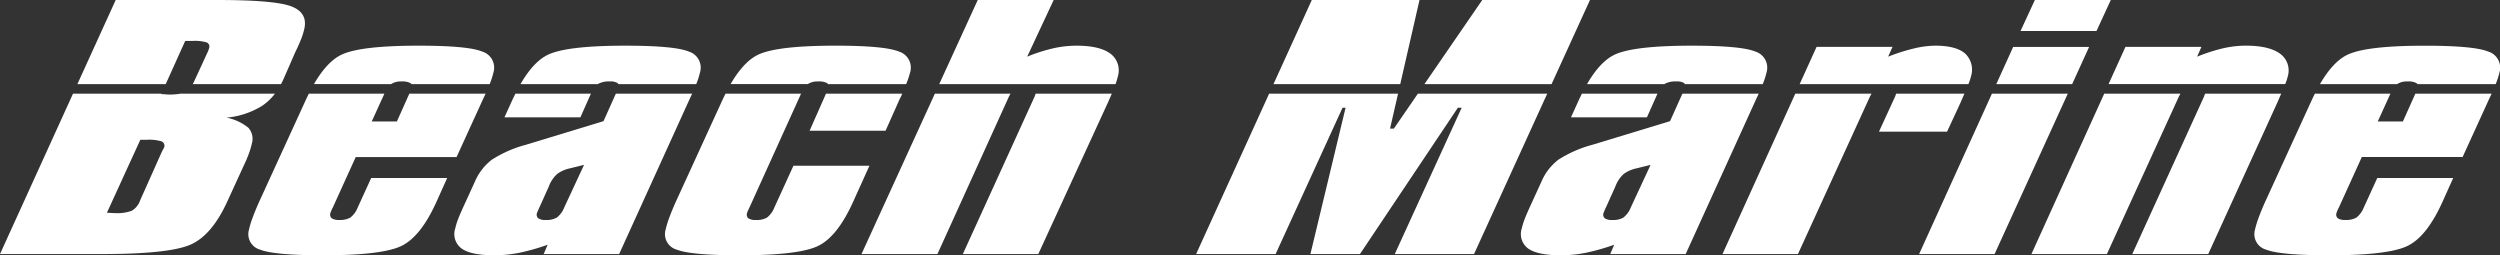
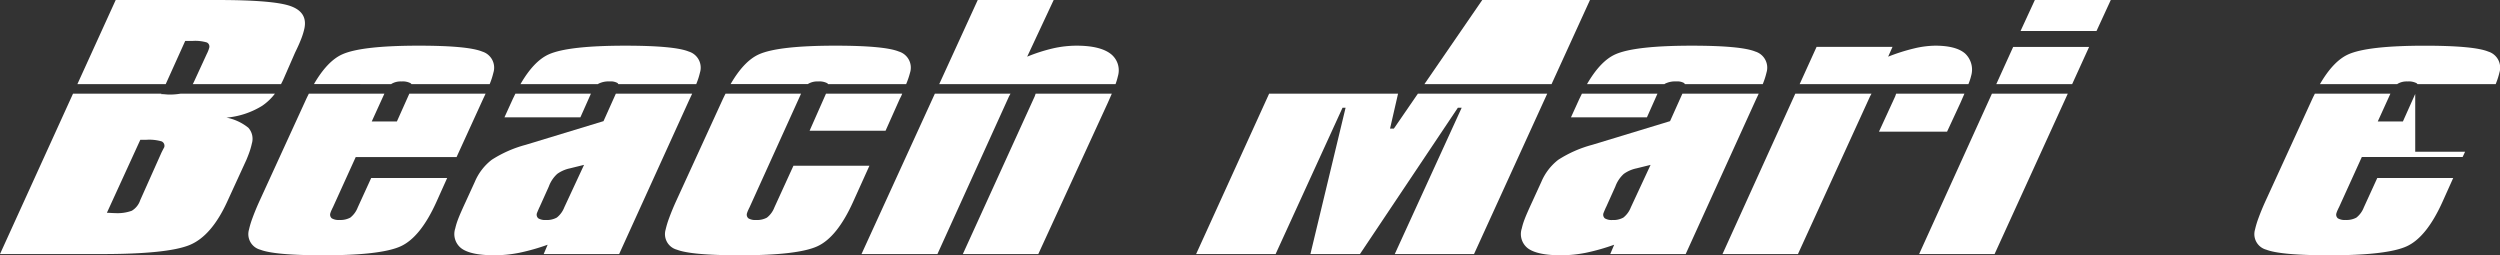
<svg xmlns="http://www.w3.org/2000/svg" width="428" height="43.704" viewBox="0 0 428 43.704">
  <rect x="0" y="0" width="428" height="43.704" fill="#333333" stroke="none" />
  <defs>
    <clipPath id="clip-path">
      <rect id="長方形_275" data-name="長方形 275" width="428" height="43.704" fill="none" />
    </clipPath>
  </defs>
  <g id="ロゴ" transform="translate(0 -1)">
    <g id="グループ_163" data-name="グループ 163" transform="translate(0 1)" clip-path="url(#clip-path)">
      <path id="パス_1709" data-name="パス 1709" d="M34.656,7.008h1.262a6.942,6.942,0,0,1,2.446.262.779.779,0,0,1,.387.968A4.632,4.632,0,0,1,38.463,9a.4.4,0,0,1-.075.157l-2.216,4.812c-.071.159-.146.294-.221.434H51.059c.146-.275.289-.556.422-.852L53.469,9q.672-1.361,1.055-2.367a11.838,11.838,0,0,0,.541-1.766q.569-2.746-2.32-3.806T40.112,0H22.758L16.2,14.4H31.322Z" transform="translate(-2.95 0)" fill="#fff" />
      <path id="パス_1710" data-name="パス 1710" d="M28.888,19.76c-.087,0-.279-.014-.578-.04s-.536-.039-.71-.039l.034-.074H12.5L0,47.064H17.441q11.179,0,14.975-1.53t6.519-7.52l3.253-7.088q.433-1.045.626-1.66a11.489,11.489,0,0,0,.3-1.112,2.838,2.838,0,0,0-.591-2.707,8.536,8.536,0,0,0-3.749-1.739,13.941,13.941,0,0,0,6.094-2.014,9.343,9.343,0,0,0,2.2-2.089H30.914a11.3,11.3,0,0,1-2.026.154M28.1,28.809q-.142.261-.435.837L24.01,37.832a3.33,3.33,0,0,1-1.443,1.817,7.149,7.149,0,0,1-2.846.406c-.145,0-.375-.008-.689-.026S18.471,40,18.3,40l5.724-12.5h1.044a7.593,7.593,0,0,1,2.6.275.821.821,0,0,1,.438,1.033" transform="translate(0 -3.57)" fill="#fff" />
      <path id="パス_1711" data-name="パス 1711" d="M79.527,19.655,77.42,24.363H73.114l2.155-4.734.012-.022H62.346c-.145.292-.29.576-.434.885l-8.1,17.681q-.645,1.437-1.1,2.68a15.216,15.216,0,0,0-.615,2.027,2.751,2.751,0,0,0,1.939,3.439q2.455.954,10.806.955,9.873,0,13.238-1.544t6.091-7.557l1.857-4.133H73.02l-2.307,5.047a4.059,4.059,0,0,1-1.274,1.74,3.547,3.547,0,0,1-1.868.4,2.272,2.272,0,0,1-1.291-.275.814.814,0,0,1-.247-.9A3.843,3.843,0,0,1,66.3,39.4a2.164,2.164,0,0,1,.152-.315l3.921-8.63H87.638l4.541-9.939c.153-.319.293-.62.426-.911H79.554c-.007.016-.02.032-.026.048" transform="translate(-9.471 -3.57)" fill="#fff" />
      <path id="パス_1712" data-name="パス 1712" d="M79.014,16.086a3.049,3.049,0,0,1,1.672-.4,2.945,2.945,0,0,1,1.55.287.689.689,0,0,1,.175.173H95.8c.022-.056.047-.118.069-.173a12.578,12.578,0,0,0,.57-1.8,2.877,2.877,0,0,0-1.907-3.6Q92.088,9.562,83.651,9.561q-9.743,0-13.072,1.478c-1.719.763-3.339,2.472-4.863,5.1H78.948c.022-.016.044-.04.066-.055" transform="translate(-11.968 -1.741)" fill="#fff" />
      <path id="パス_1713" data-name="パス 1713" d="M122.294,16.074a3.858,3.858,0,0,1,1.929-.392,2.377,2.377,0,0,1,1.317.261.554.554,0,0,1,.16.2h13.335c.023-.056.048-.118.07-.173a12.455,12.455,0,0,0,.569-1.8,2.876,2.876,0,0,0-1.907-3.6q-2.445-1.007-10.882-1.007-9.7,0-13.048,1.464c-1.731.757-3.361,2.471-4.89,5.116h13.259c.029-.02.059-.051.088-.068" transform="translate(-19.841 -1.741)" fill="#fff" />
      <path id="パス_1714" data-name="パス 1714" d="M107.032,20.492l-1.439,3.164h13l1.793-4.027.011-.023H107.465c-.145.293-.29.576-.433.886" transform="translate(-19.23 -3.57)" fill="#fff" />
      <path id="パス_1715" data-name="パス 1715" d="M122.751,19.629l-2.1,4.682-13.324,4.053a20.517,20.517,0,0,0-5.816,2.563,9.369,9.369,0,0,0-2.89,3.766l-1.592,3.478q-.945,2.04-1.287,2.955a10.857,10.857,0,0,0-.473,1.543,3.077,3.077,0,0,0,1.147,3.492q1.638,1.112,5.553,1.112a21.838,21.838,0,0,0,4.287-.432,36.075,36.075,0,0,0,4.83-1.374l-.679,1.6h12.918L135.4,20.518c.153-.32.293-.621.426-.912h-13.06l-.013.023m-8.814,19.432a4.148,4.148,0,0,1-1.277,1.752,3.475,3.475,0,0,1-1.87.419,2.272,2.272,0,0,1-1.291-.275.815.815,0,0,1-.247-.9c.064-.174.179-.445.342-.811a.3.3,0,0,1,.076-.157l1.613-3.583a5.418,5.418,0,0,1,1.451-2.171,5.751,5.751,0,0,1,2.152-.941l2.43-.6Z" transform="translate(-17.329 -3.57)" fill="#fff" />
      <path id="パス_1716" data-name="パス 1716" d="M172.25,19.655l-2.787,6.3h13.005l2.438-5.467.218-.418c.07-.163.133-.313.2-.467H172.276c-.007.016-.02.032-.026.048" transform="translate(-30.862 -3.57)" fill="#fff" />
      <path id="パス_1717" data-name="パス 1717" d="M166.228,16.086a3.048,3.048,0,0,1,1.671-.4,2.951,2.951,0,0,1,1.551.287.688.688,0,0,1,.175.173h13.358a14.565,14.565,0,0,0,.673-1.977,2.878,2.878,0,0,0-1.907-3.6Q179.3,9.562,170.865,9.561q-9.743,0-13.072,1.478c-1.72.763-3.34,2.472-4.863,5.1h13.231c.023-.016.044-.04.067-.055" transform="translate(-27.851 -1.741)" fill="#fff" />
      <path id="パス_1718" data-name="パス 1718" d="M149.126,20.492l-8.1,17.68q-.647,1.438-1.1,2.681a15.241,15.241,0,0,0-.616,2.027,2.752,2.752,0,0,0,1.94,3.439q2.455.954,10.806.955,9.872,0,13.237-1.544t6.092-7.558l2.813-6.225H161.19l-3.263,7.14a4.05,4.05,0,0,1-1.274,1.739,3.545,3.545,0,0,1-1.868.406,2.269,2.269,0,0,1-1.291-.275.816.816,0,0,1-.248-.9,4.024,4.024,0,0,1,.266-.653,2.233,2.233,0,0,1,.152-.314l8.82-19.458.011-.023H149.56c-.145.293-.291.576-.434.886" transform="translate(-25.354 -3.57)" fill="#fff" />
      <path id="パス_1719" data-name="パス 1719" d="M214,19.629c-.043.14-.1.288-.156.444l-12.3,26.991h12.918L226.36,21.172c.258-.564.485-1.083.688-1.565H214.007l-.006.022" transform="translate(-36.705 -3.57)" fill="#fff" />
      <path id="パス_1720" data-name="パス 1720" d="M180.33,47.064h13l12.254-26.991c.082-.168.168-.321.257-.467H192.889Z" transform="translate(-32.841 -3.57)" fill="#fff" />
      <path id="パス_1721" data-name="パス 1721" d="M227.181,13.076a3.557,3.557,0,0,0-1.3-3.91q-1.832-1.346-5.788-1.346a18.4,18.4,0,0,0-3.942.444A28.607,28.607,0,0,0,211.658,9.7L216.193,0h-13L196.6,14.4h30.186a10.7,10.7,0,0,0,.394-1.323" transform="translate(-35.804 0)" fill="#fff" />
-       <path id="パス_1722" data-name="パス 1722" d="M291.566,0H273.125l-6.558,14.4h21.7Z" transform="translate(-48.546 0)" fill="#fff" />
      <path id="パス_1723" data-name="パス 1723" d="M326.505,0H308.063l-9.9,14.4h21.767Z" transform="translate(-54.301 0)" fill="#fff" />
      <path id="パス_1724" data-name="パス 1724" d="M284.222,25.592h-.652l1.372-5.985H262.871l-12.5,27.458H263.98l11.46-25.055h.521l-6.022,25.055h8.481l16.766-25.055h.653L284.379,47.064h13.57l12.532-27.458H288.336Z" transform="translate(-45.596 -3.57)" fill="#fff" />
      <path id="パス_1725" data-name="パス 1725" d="M345.54,16.074a3.852,3.852,0,0,1,1.929-.392,2.378,2.378,0,0,1,1.318.261.554.554,0,0,1,.16.2h13.335c.022-.056.048-.118.07-.173a12.663,12.663,0,0,0,.569-1.8,2.877,2.877,0,0,0-1.907-3.6q-2.445-1.007-10.882-1.007-9.7,0-13.048,1.464c-1.731.757-3.36,2.471-4.89,5.116h13.26c.029-.02.059-.051.088-.068" transform="translate(-60.498 -1.741)" fill="#fff" />
      <path id="パス_1726" data-name="パス 1726" d="M346,19.629l-2.1,4.682-13.324,4.053a20.517,20.517,0,0,0-5.816,2.563,9.377,9.377,0,0,0-2.891,3.766l-1.591,3.478q-.945,2.04-1.287,2.955a10.858,10.858,0,0,0-.473,1.543,3.077,3.077,0,0,0,1.147,3.492q1.638,1.112,5.553,1.112a21.838,21.838,0,0,0,4.287-.432,36.11,36.11,0,0,0,4.83-1.374l-.679,1.6h12.918l12.073-26.546c.154-.32.294-.621.427-.912h-13.06c0,.009-.007.014-.013.023m-8.814,19.432a4.142,4.142,0,0,1-1.278,1.752,3.468,3.468,0,0,1-1.87.419,2.274,2.274,0,0,1-1.291-.275.815.815,0,0,1-.247-.9c.064-.174.179-.445.342-.811a.29.29,0,0,1,.076-.157l1.613-3.583a5.418,5.418,0,0,1,1.451-2.171,5.751,5.751,0,0,1,2.152-.941l2.43-.6Z" transform="translate(-57.986 -3.57)" fill="#fff" />
      <path id="パス_1727" data-name="パス 1727" d="M330.277,20.492l-1.439,3.164h13.005l1.792-4.027.011-.023H330.711c-.145.293-.29.576-.433.886" transform="translate(-59.887 -3.57)" fill="#fff" />
      <path id="パス_1728" data-name="パス 1728" d="M396.239,19.629c-.043.14-.1.288-.156.444l-2.776,6.042h11.656l2.281-4.917q.38-.854.694-1.591H396.245l-.006.022" transform="translate(-71.628 -3.57)" fill="#fff" />
      <path id="パス_1729" data-name="パス 1729" d="M360.554,47.064h12.918l12.34-26.991c.081-.168.166-.321.252-.467H373.017Z" transform="translate(-65.663 -3.57)" fill="#fff" />
      <path id="パス_1730" data-name="パス 1730" d="M406.033,14.818a3.785,3.785,0,0,0-1.013-3.923Q403.47,9.56,399.9,9.561a16.226,16.226,0,0,0-3.6.47,32.648,32.648,0,0,0-4.446,1.412L392.6,9.77h-13l-2.893,6.37h28.889a9.934,9.934,0,0,0,.445-1.323" transform="translate(-68.603 -1.741)" fill="#fff" />
      <path id="パス_1731" data-name="パス 1731" d="M401.714,47.064h12.918l12.531-27.458H414.177Z" transform="translate(-73.159 -3.57)" fill="#fff" />
      <path id="パス_1732" data-name="パス 1732" d="M438.391,0h-13l-2.45,5.309h13.005Z" transform="translate(-77.024 0)" fill="#fff" />
      <path id="パス_1733" data-name="パス 1733" d="M433.756,9.817h-13l-2.892,6.371h12.989Z" transform="translate(-76.099 -1.787)" fill="#fff" />
-       <path id="パス_1734" data-name="パス 1734" d="M458.785,19.629c-.043.14-.1.288-.156.444l-12.3,26.991h13.005l11.8-25.866c.265-.6.492-1.126.693-1.591h-13.04l-.006.022" transform="translate(-81.284 -3.57)" fill="#fff" />
-       <path id="パス_1735" data-name="パス 1735" d="M472.047,14.818a3.532,3.532,0,0,0-1.345-3.9q-1.87-1.359-5.828-1.359a17.528,17.528,0,0,0-3.877.444,31.047,31.047,0,0,0-4.473,1.439l.738-1.673H444.257l-2.891,6.37h30.245a8.655,8.655,0,0,0,.436-1.323" transform="translate(-80.38 -1.741)" fill="#fff" />
-       <path id="パス_1736" data-name="パス 1736" d="M425.22,47.064h12.918l12.34-26.991c.081-.168.166-.321.252-.467H437.683Z" transform="translate(-77.44 -3.57)" fill="#fff" />
      <path id="パス_1737" data-name="パス 1737" d="M498.915,16.086a3.049,3.049,0,0,1,1.672-.4,2.945,2.945,0,0,1,1.55.287.68.68,0,0,1,.176.173H515.7c.022-.056.048-.118.069-.173a12.678,12.678,0,0,0,.57-1.8,2.878,2.878,0,0,0-1.907-3.6q-2.446-1.006-10.882-1.007-9.745,0-13.073,1.478c-1.719.763-3.339,2.472-4.863,5.1h13.232c.022-.016.044-.04.066-.055" transform="translate(-88.439 -1.741)" fill="#fff" />
-       <path id="パス_1738" data-name="パス 1738" d="M499.428,19.655l-2.107,4.708h-4.306l2.156-4.734.011-.022H482.248c-.146.292-.291.576-.434.885l-8.1,17.681q-.647,1.437-1.1,2.68A15.364,15.364,0,0,0,472,42.88a2.751,2.751,0,0,0,1.94,3.439q2.454.954,10.806.955,9.874,0,13.238-1.544t6.091-7.557l1.857-4.133h-13l-2.308,5.047a4.052,4.052,0,0,1-1.274,1.74,3.542,3.542,0,0,1-1.867.4,2.272,2.272,0,0,1-1.291-.275.814.814,0,0,1-.248-.9,3.915,3.915,0,0,1,.266-.653,2.153,2.153,0,0,1,.153-.315l3.921-8.63H507.54l4.54-9.939c.154-.319.294-.62.427-.911H499.455c-.007.016-.02.032-.026.048" transform="translate(-85.942 -3.57)" fill="#fff" />
+       <path id="パス_1738" data-name="パス 1738" d="M499.428,19.655l-2.107,4.708h-4.306l2.156-4.734.011-.022H482.248c-.146.292-.291.576-.434.885l-8.1,17.681q-.647,1.437-1.1,2.68A15.364,15.364,0,0,0,472,42.88a2.751,2.751,0,0,0,1.94,3.439q2.454.954,10.806.955,9.874,0,13.238-1.544t6.091-7.557l1.857-4.133h-13l-2.308,5.047a4.052,4.052,0,0,1-1.274,1.74,3.542,3.542,0,0,1-1.867.4,2.272,2.272,0,0,1-1.291-.275.814.814,0,0,1-.248-.9,3.915,3.915,0,0,1,.266-.653,2.153,2.153,0,0,1,.153-.315l3.921-8.63H507.54c.154-.319.294-.62.427-.911H499.455c-.007.016-.02.032-.026.048" transform="translate(-85.942 -3.57)" fill="#fff" />
    </g>
  </g>
</svg>